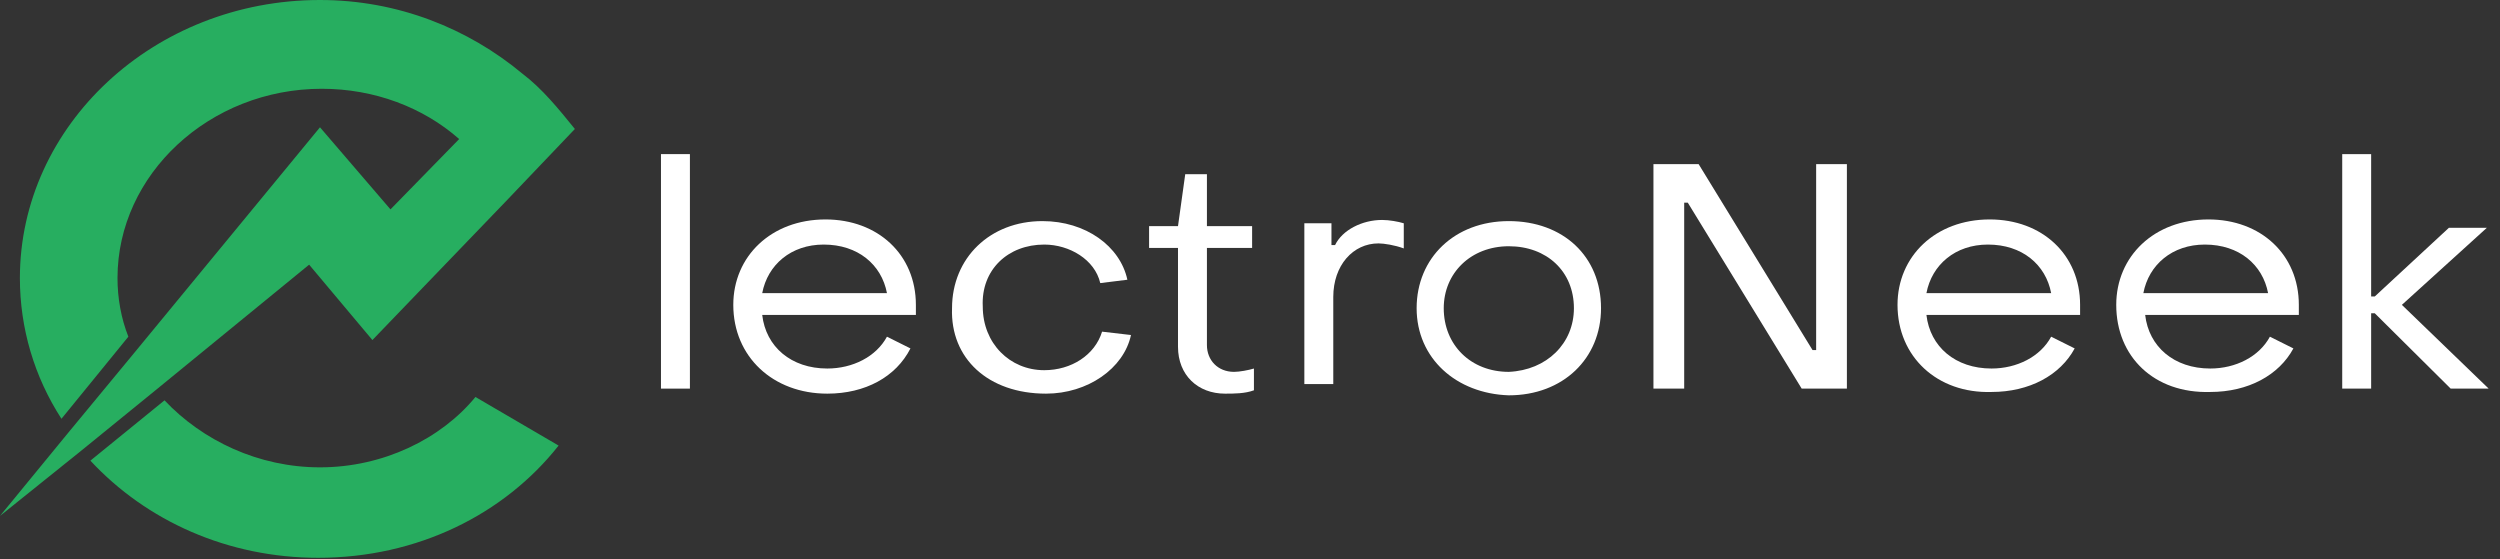
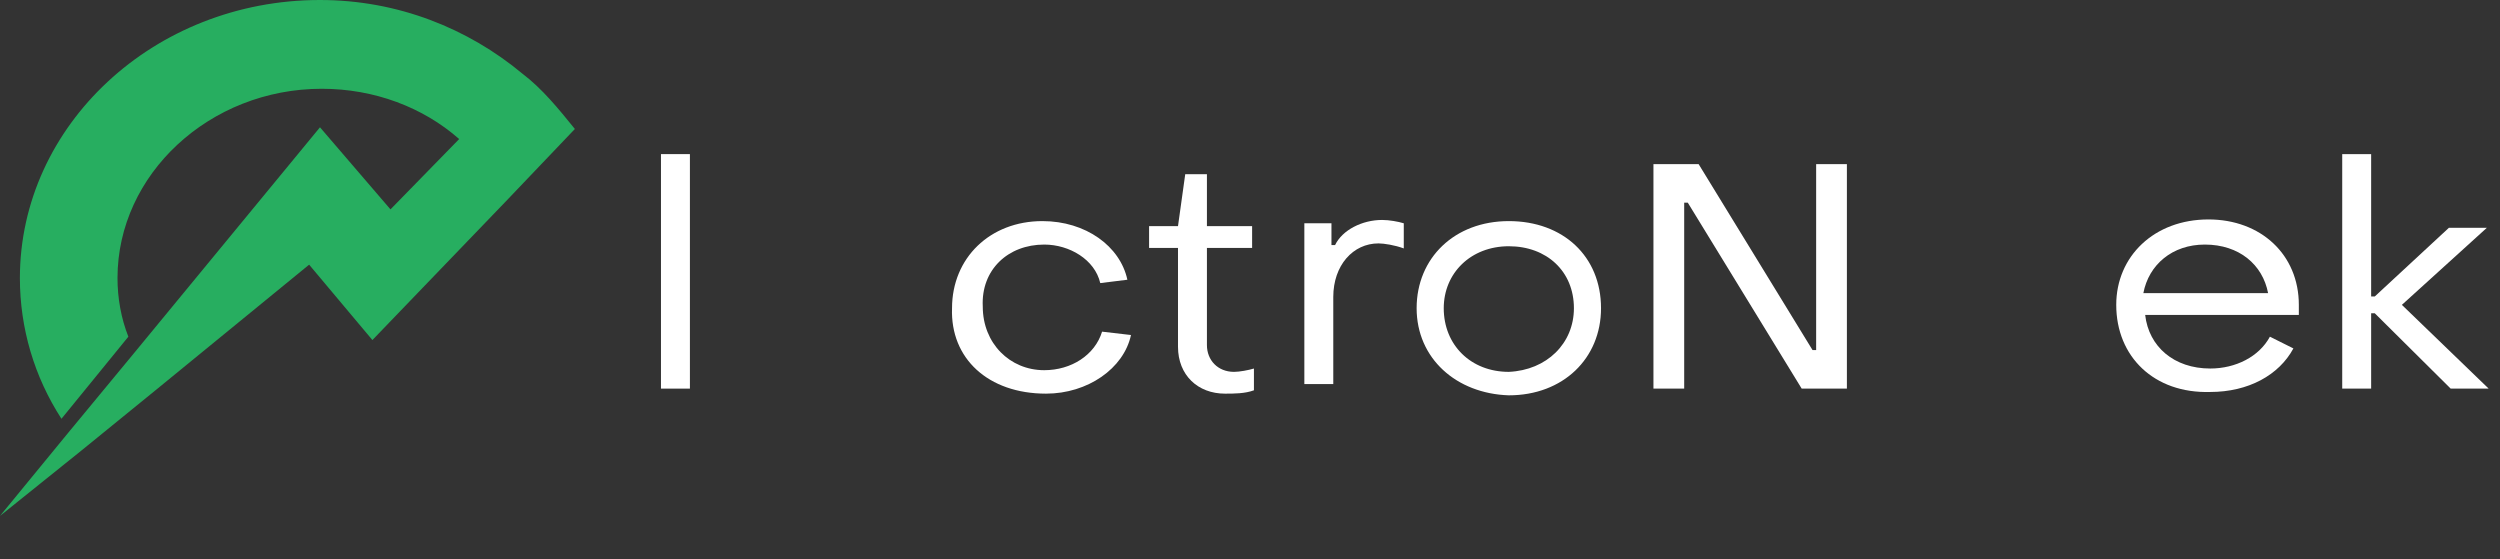
<svg xmlns="http://www.w3.org/2000/svg" width="161" height="36" viewBox="0 0 161 36" fill="none">
  <rect x="0" y="0" width="161" height="36" fill="#333333" stroke="none" />
  <path d="M19.908 17.044 23.983 21.899 32.598 12.945 37.022 8.306C35.974 7.012 34.926 5.717 33.646 4.747 30.153 1.834 25.613.0 20.607.0 9.896.0 1.281 8.091 1.281 17.907 1.281 21.143 2.212 24.272 3.958 26.969L8.266 21.683C7.8 20.496 7.567 19.202 7.567 17.907 7.567 11.219 13.505 5.717 20.723 5.717 24.099 5.717 27.242 6.904 29.571 8.954L25.147 13.484 20.607 8.198 8.615 22.762 4.424 27.832.0 33.225 5.239 29.018 10.012 25.135 19.908 17.044z" fill="#27ae60" />
-   <path d="M20.607 30.097C16.648 30.097 13.039 28.371 10.595 25.782L5.821 29.666C9.43 33.549 14.669 35.922 20.49 35.922 26.893 35.922 32.482 33.118 35.974 28.695L30.619 25.566C28.407 28.263 24.681 30.097 20.607 30.097z" fill="#27ae60" />
  <path d="M42.567 9.925H44.43V25.027H42.567V9.925z" fill="#fff" />
-   <path d="M47.224 19.633C47.224 16.505 49.669 14.132 53.162 14.132 56.538 14.132 58.983 16.397 58.983 19.633 58.983 19.849 58.983 20.065 58.983 20.28H49.087C49.32 22.33 50.95 23.733 53.278 23.733 54.908 23.733 56.421 22.977 57.12 21.683L58.633 22.438C57.702 24.272 55.723 25.351 53.278 25.351 49.785 25.351 47.224 22.977 47.224 19.633zM57.12 18.878C56.771 17.044 55.257 15.75 53.045 15.75 50.95 15.75 49.436 17.044 49.087 18.878H57.12z" fill="#fff" />
  <path d="M61.311 19.849C61.311 16.613 63.755 14.239 67.132 14.239 69.926 14.239 72.138 15.858 72.603 18.015L70.857 18.231C70.508 16.721 68.878 15.75 67.248 15.75 64.92 15.75 63.173 17.368 63.29 19.741 63.29 22.114 65.036 23.84 67.248 23.84 68.994 23.84 70.508 22.869 70.974 21.359L72.836 21.575C72.371 23.733 70.042 25.351 67.365 25.351 63.639 25.351 61.194 23.085 61.311 19.849z" fill="#fff" />
  <path d="M75.863 22.33V15.966H74.001V14.563H75.863L76.329 11.219H77.726V14.563H80.636v1.402H77.726v6.257C77.726 23.193 78.424 23.948 79.472 23.948 79.822 23.948 80.404 23.84 80.753 23.733V25.135C80.171 25.351 79.472 25.351 78.89 25.351 77.144 25.351 75.863 24.164 75.863 22.33z" fill="#fff" />
  <path d="M84 14.38H85.746v1.402H85.979C86.445 14.812 87.725 14.165 89.006 14.165 89.472 14.165 90.054 14.272 90.403 14.38v1.618C89.821 15.783 89.123 15.675 88.773 15.675 87.143 15.675 85.863 17.077 85.863 19.127V24.736H84V14.38z" fill="#fff" />
  <path d="M91.231 19.849C91.231 16.613 93.676 14.239 97.168 14.239 100.661 14.239 103.106 16.505 103.106 19.849 103.106 23.085 100.661 25.459 97.168 25.459 93.792 25.351 91.231 23.085 91.231 19.849zM101.36 19.849C101.36 17.476 99.613 15.858 97.168 15.858 94.724 15.858 92.977 17.584 92.977 19.849 92.977 22.222 94.724 23.948 97.168 23.948 99.613 23.84 101.36 22.114 101.36 19.849z" fill="#fff" />
  <path d="M106.482 10.572H109.393L116.728 22.546H116.96V10.572H118.94V25.027H116.029L108.694 13.053H108.462V25.027H106.482V10.572z" fill="#fff" />
-   <path d="M122.2 19.633C122.2 16.505 124.645 14.132 128.137 14.132 131.513 14.132 133.958 16.397 133.958 19.633 133.958 19.849 133.958 20.065 133.958 20.28h-9.896C124.295 22.33 125.925 23.733 128.254 23.733 129.883 23.733 131.397 22.977 132.095 21.683L133.609 22.438C132.677 24.164 130.698 25.243 128.254 25.243 124.761 25.351 122.2 22.977 122.2 19.633zM132.095 18.878C131.746 17.044 130.233 15.75 128.021 15.75 125.925 15.75 124.412 17.044 124.062 18.878H132.095z" fill="#fff" />
  <path d="M136.286 19.633C136.286 16.505 138.731 14.132 142.224 14.132 145.6 14.132 148.045 16.397 148.045 19.633 148.045 19.849 148.045 20.065 148.045 20.28H138.149C138.382 22.33 140.012 23.733 142.34 23.733 143.97 23.733 145.483 22.977 146.182 21.683L147.695 22.438C146.764 24.164 144.785 25.243 142.34 25.243 138.731 25.351 136.286 22.977 136.286 19.633zM146.065 18.878C145.716 17.044 144.203 15.75 141.991 15.75 139.895 15.75 138.382 17.044 138.032 18.878H146.065z" fill="#fff" />
  <path d="M150.839 9.925H152.702V19.094H152.934L157.708 14.671H160.152L154.681 19.633 160.269 25.027H157.824L152.934 20.173H152.702V25.027H150.839V9.925z" fill="#fff" />
</svg>